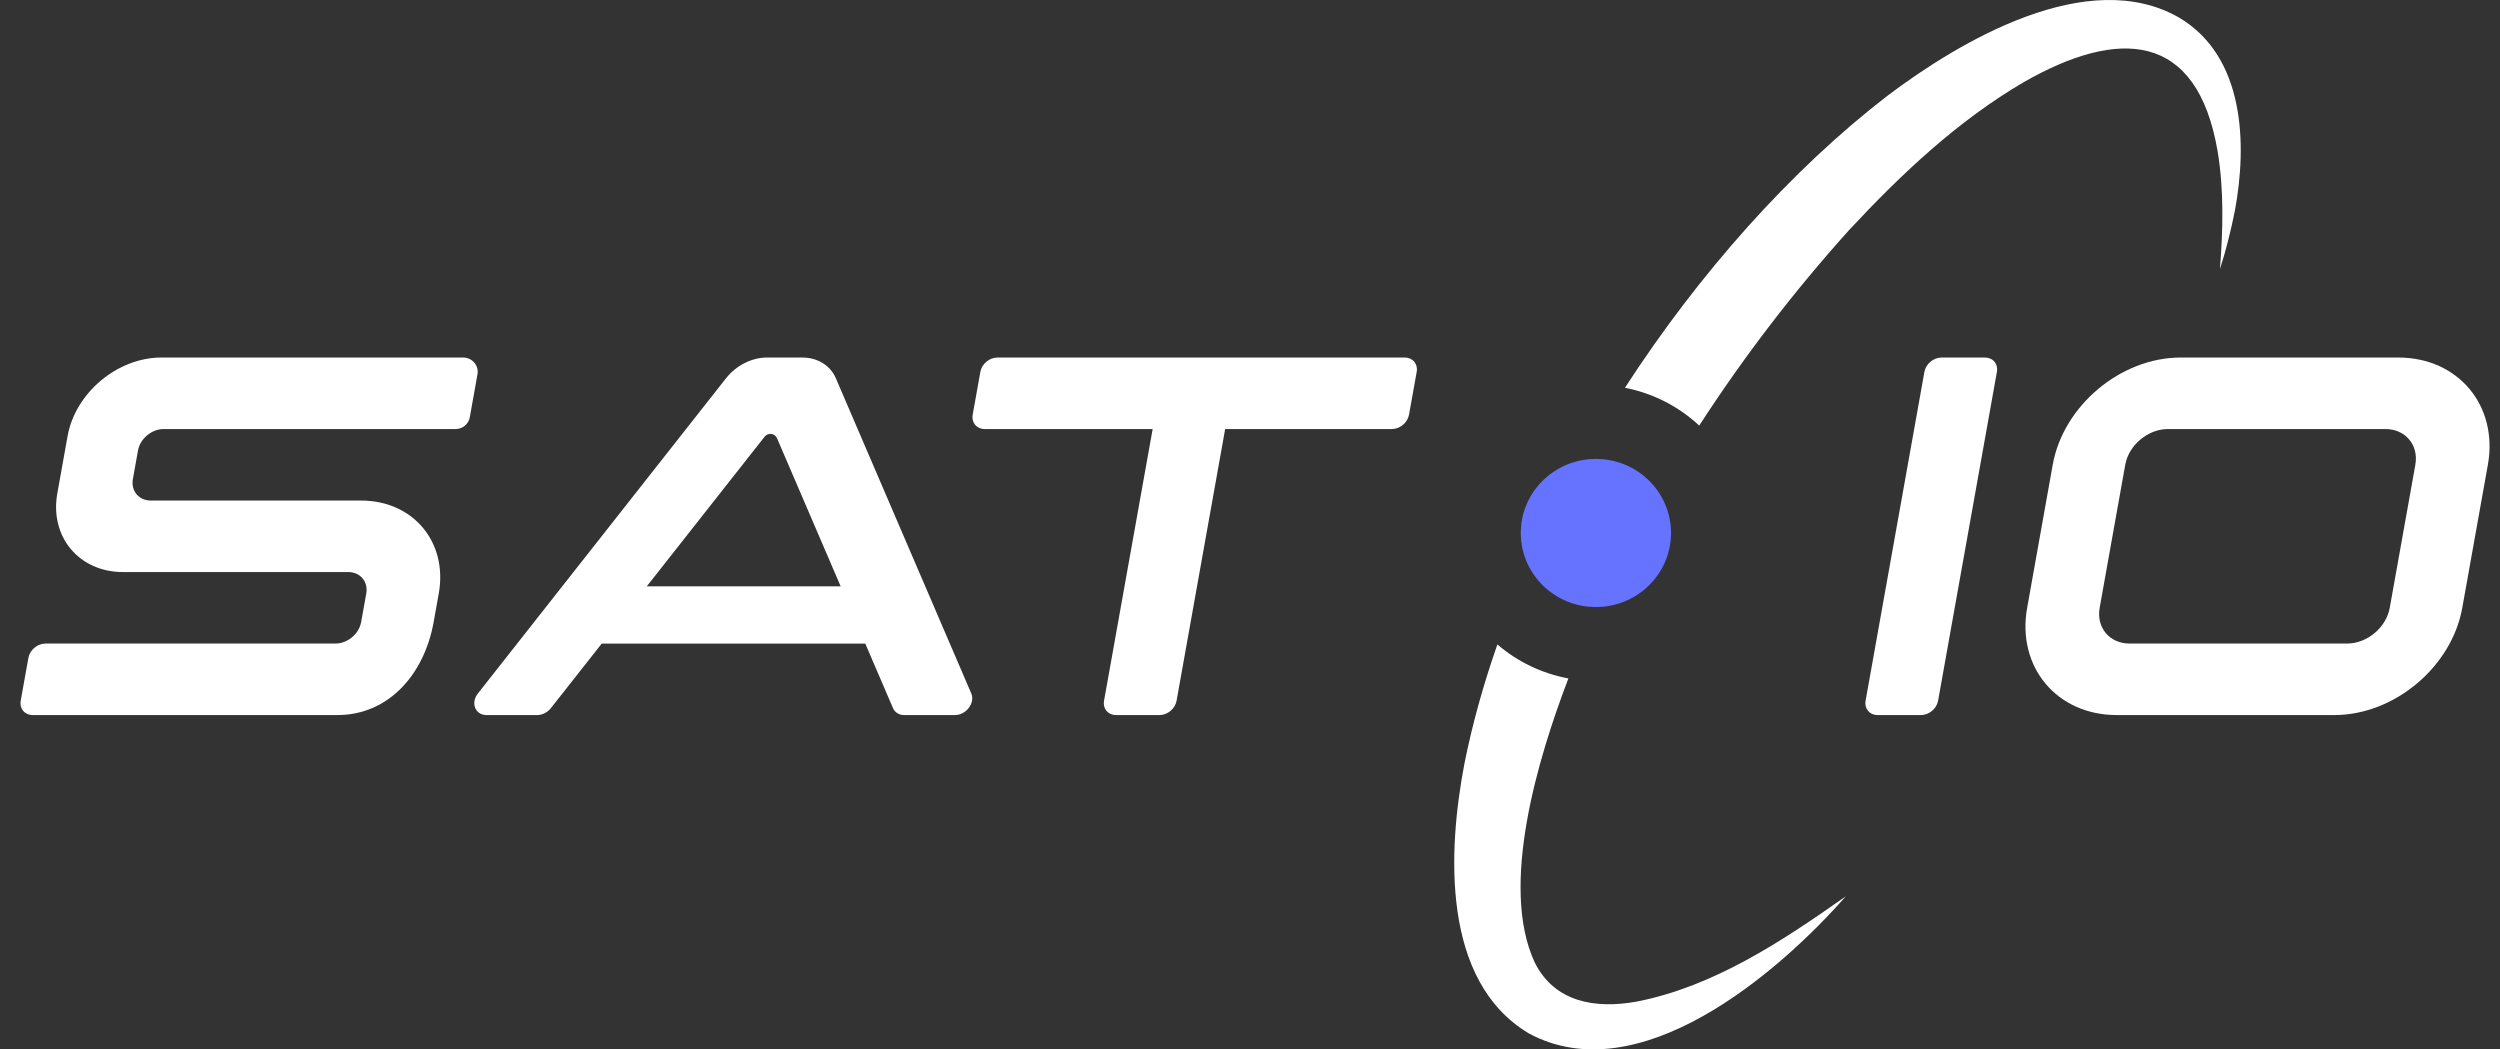
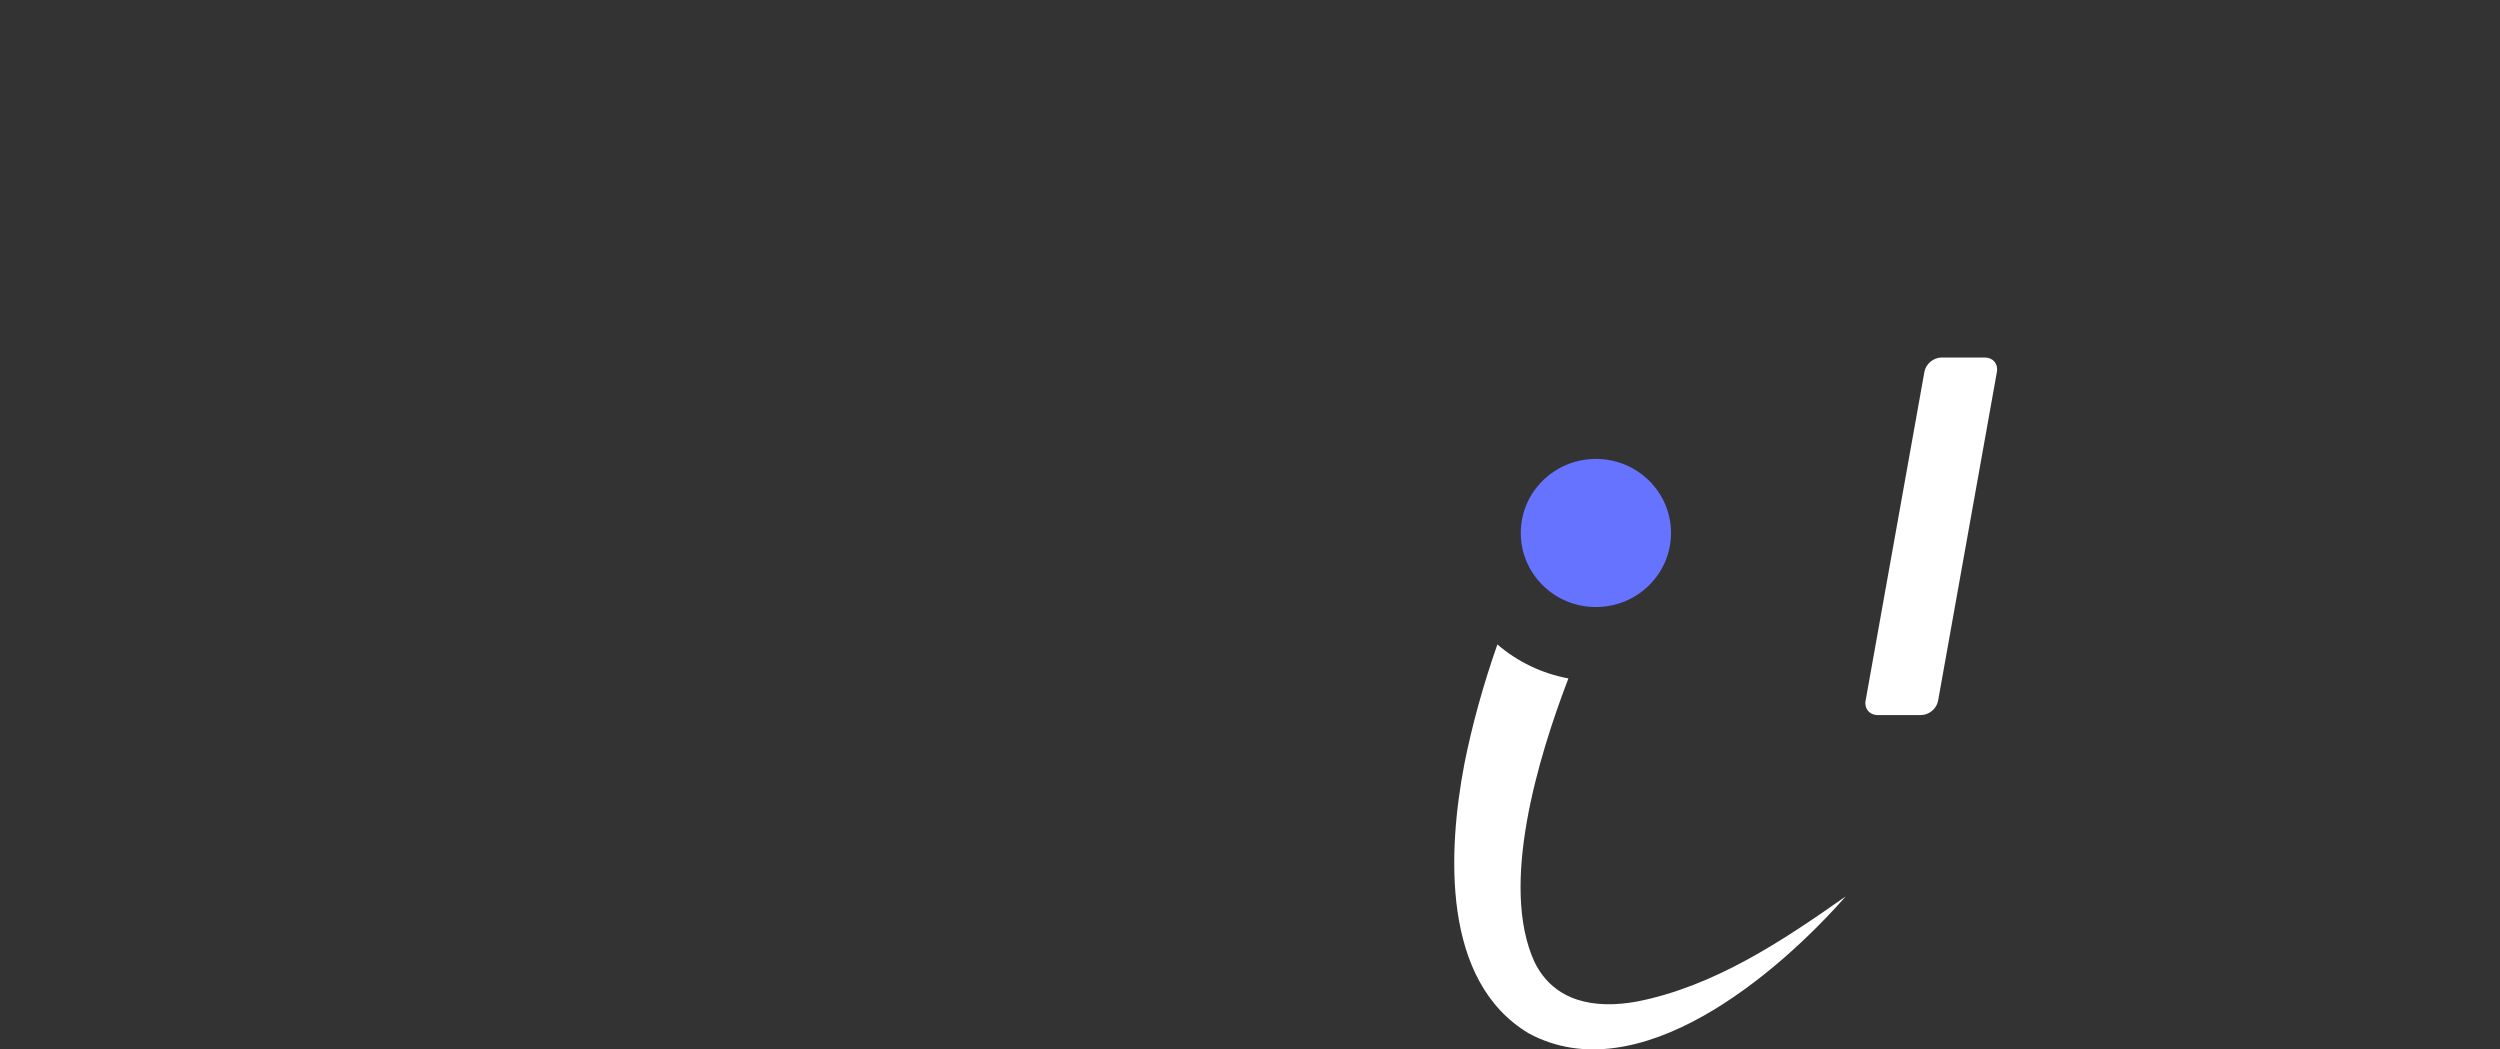
<svg xmlns="http://www.w3.org/2000/svg" width="81" height="34" viewBox="0 0 81 34" fill="none">
  <rect x="0" y="0" width="81" height="34" fill="#333333" stroke="none" />
  <path d="M49.722 31.177C48.578 28.699 49.831 24.556 50.816 21.981C49.956 21.822 49.163 21.437 48.515 20.88C48.06 22.182 47.698 23.48 47.445 24.755C46.91 27.555 46.694 31.785 49.532 33.481C53.085 35.401 57.588 31.561 59.802 29.042C57.731 30.499 55.541 31.957 53.033 32.451C51.669 32.698 50.358 32.463 49.722 31.177Z" fill="white" />
-   <path d="M70.599 0.568C67.651 -1.118 63.522 1.316 61.154 3.102C58.018 5.518 55.049 8.859 52.648 12.564C53.559 12.741 54.392 13.171 55.055 13.789C56.502 11.553 58.13 9.431 59.912 7.453C61.596 5.643 63.431 3.913 65.572 2.66C68.624 0.917 71.183 0.997 71.85 4.898C72.059 6.147 72.026 7.442 71.927 8.715C72.127 8.096 72.283 7.463 72.412 6.818C72.809 4.668 72.736 1.834 70.599 0.568Z" fill="white" />
-   <path d="M45.901 12.047C45.947 11.791 45.773 11.584 45.514 11.584H40.109H37.76H32.316C32.057 11.584 31.809 11.791 31.764 12.047L31.515 13.437C31.469 13.693 31.643 13.901 31.902 13.901H37.346L35.771 22.705C35.725 22.961 35.899 23.168 36.158 23.168H37.568C37.828 23.168 38.075 22.961 38.121 22.705L39.695 13.901H45.099C45.359 13.901 45.606 13.693 45.652 13.437L45.901 12.047Z" fill="white" />
-   <path d="M75.632 23.168H68.583C66.639 23.168 65.337 21.609 65.68 19.693L66.508 15.059C66.851 13.143 68.711 11.584 70.654 11.584H77.704C79.647 11.584 80.949 13.143 80.607 15.059L79.778 19.693C79.435 21.609 77.575 23.168 75.632 23.168ZM70.24 13.901C69.592 13.901 68.972 14.421 68.858 15.059L68.029 19.693C67.915 20.332 68.349 20.851 68.997 20.851H76.046C76.694 20.851 77.314 20.332 77.428 19.693L78.257 15.059C78.371 14.421 77.937 13.901 77.289 13.901H70.24Z" fill="white" />
  <path d="M60.445 22.705C60.399 22.96 60.573 23.168 60.832 23.168H62.242C62.5 23.168 62.749 22.96 62.794 22.705L64.7 12.047C64.746 11.792 64.572 11.584 64.313 11.584H62.903C62.645 11.584 62.396 11.792 62.351 12.047L60.445 22.705Z" fill="white" />
-   <path d="M23.521 12.259L15.485 22.467C15.241 22.775 15.397 23.168 15.762 23.168H17.406C17.571 23.168 17.739 23.083 17.849 22.943L19.496 20.852H28.035L28.933 22.943C28.993 23.083 29.131 23.168 29.296 23.168H30.94C31.305 23.168 31.601 22.775 31.469 22.467L27.083 12.259C26.903 11.84 26.49 11.584 25.994 11.584H24.851C24.356 11.584 23.851 11.84 23.521 12.259ZM20.955 18.998L24.774 14.148C24.884 14.008 25.106 14.037 25.176 14.2L27.238 18.998H20.955Z" fill="white" />
-   <path d="M14.699 13.901H5.3C4.913 13.901 4.539 14.214 4.471 14.596L4.305 15.523C4.237 15.905 4.498 16.218 4.886 16.218H11.7C13.387 16.218 14.514 17.566 14.216 19.23L14.05 20.156C13.753 21.82 12.614 23.168 10.927 23.168H1.058C0.799 23.168 0.626 22.961 0.671 22.705L0.92 21.315C0.966 21.059 1.213 20.851 1.473 20.851H10.871C11.259 20.851 11.632 20.539 11.701 20.156L11.867 19.23C11.935 18.847 11.674 18.535 11.286 18.535H3.986C2.561 18.535 1.606 17.391 1.857 15.986L2.189 14.133C2.44 12.727 3.804 11.584 5.229 11.584H15.008C15.3 11.584 15.521 11.844 15.47 12.128L15.222 13.518C15.182 13.74 14.987 13.901 14.759 13.901L14.699 13.901Z" fill="white" />
  <path d="M51.707 19.668C53.051 19.668 54.141 18.594 54.141 17.268C54.141 15.943 53.051 14.869 51.707 14.869C50.363 14.869 49.273 15.943 49.273 17.268C49.273 18.594 50.363 19.668 51.707 19.668Z" fill="#6673FF" />
</svg>